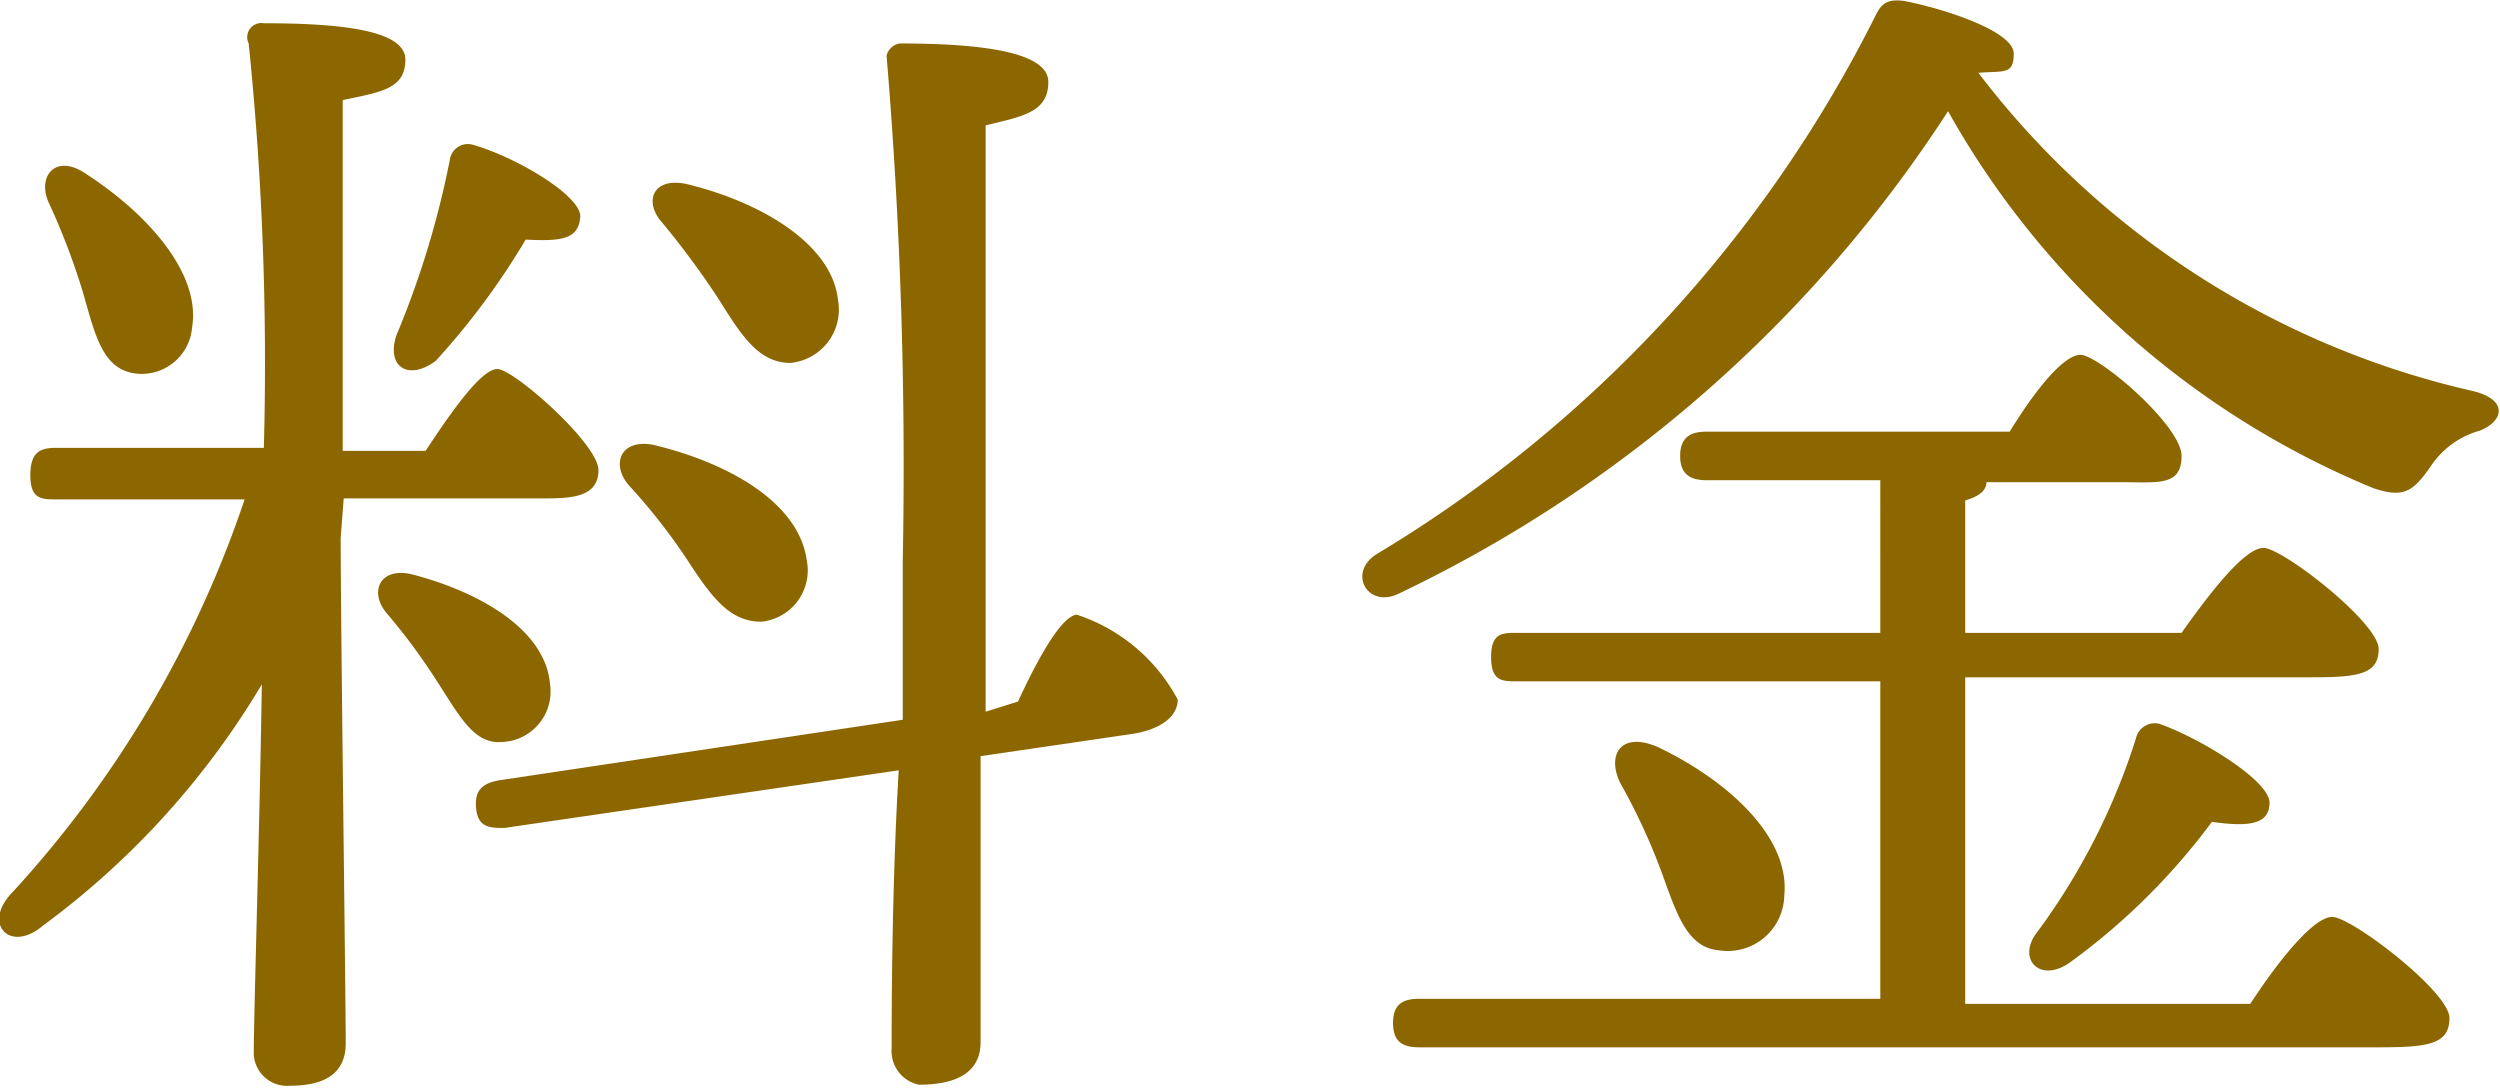
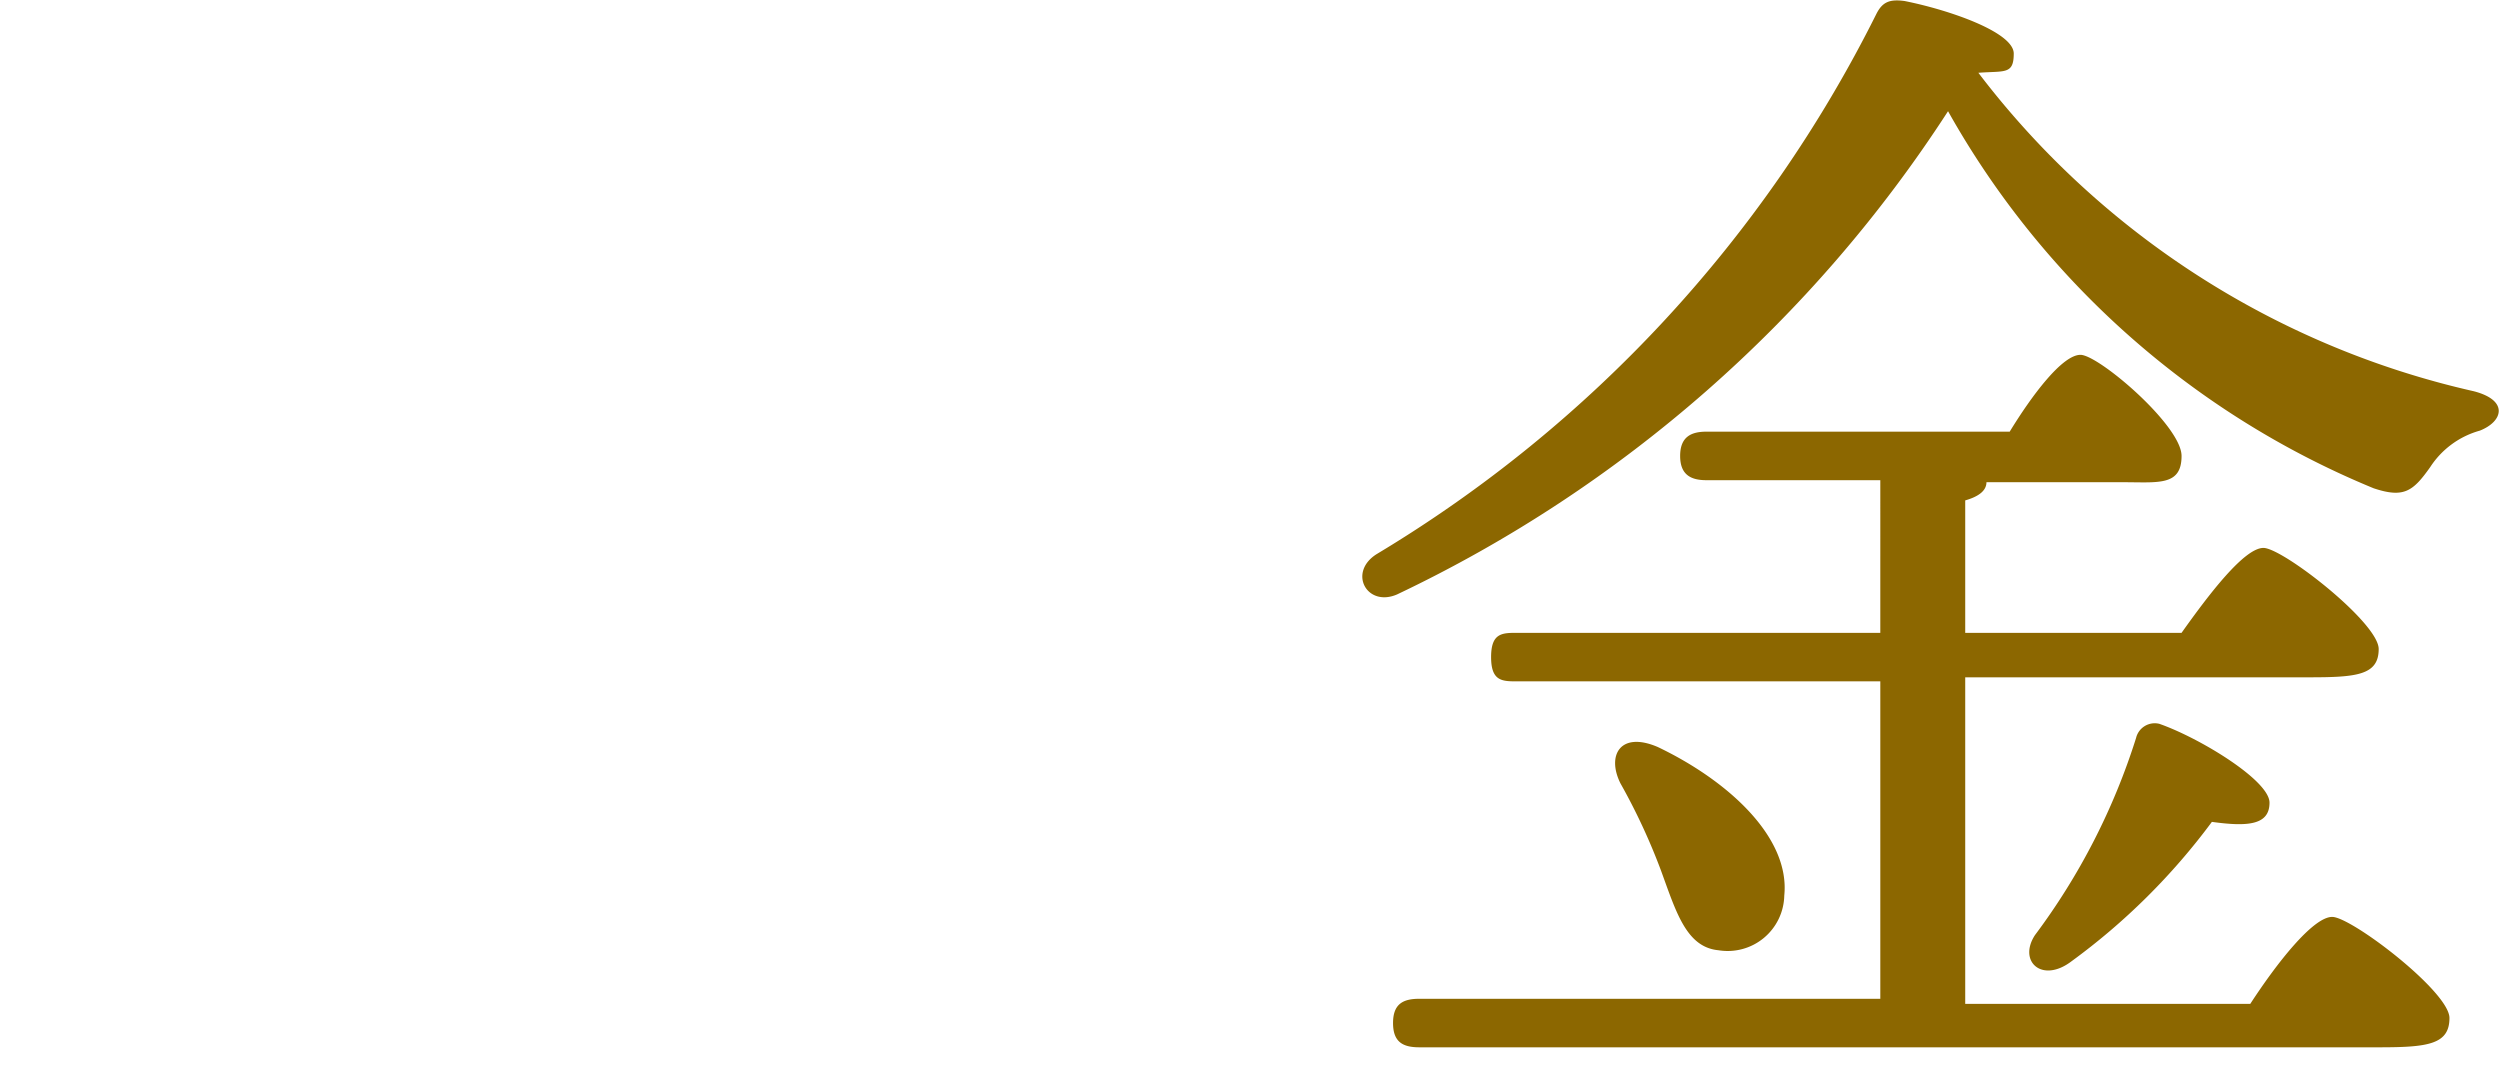
<svg xmlns="http://www.w3.org/2000/svg" viewBox="0 0 24.73 10.78">
  <defs>
    <style>.cls-1{fill:#8c6700;}</style>
  </defs>
  <g id="レイヤー_2" data-name="レイヤー 2">
    <g id="レイヤー_1-2" data-name="レイヤー 1">
-       <path class="cls-1" d="M3.55,5.89c0,.83.05,4.54.05,5,0,.27-.17.42-.55.42A.33.33,0,0,1,2.69,11c0-.38.06-2.3.08-3.66A8.12,8.12,0,0,1,.6,9.73C.28,10,0,9.71.3,9.4A10.86,10.86,0,0,0,2.6,5.51H.74c-.15,0-.26,0-.26-.24S.59,5,.74,5H2.79A31.07,31.07,0,0,0,2.64,1,.14.14,0,0,1,2.79.8c.77,0,1.4.07,1.4.36s-.24.32-.62.4c0,.6,0,2.37,0,3.47h.82c.25-.38.55-.81.71-.81s1,.74,1,1-.25.28-.52.28h-2ZM.66,2.57c-.11-.25.06-.47.34-.3.63.4,1.17,1,1.08,1.54a.5.5,0,0,1-.59.45c-.3-.06-.37-.38-.49-.8A6.81,6.81,0,0,0,.66,2.57ZM4.51,7.32A6.12,6.12,0,0,0,4,6.63c-.17-.21-.06-.45.25-.38.66.17,1.32.54,1.37,1.08a.5.5,0,0,1-.48.58C4.87,7.93,4.73,7.66,4.51,7.32ZM4.1,3.89a9,9,0,0,0,.53-1.74A.18.18,0,0,1,4.85,2c.43.12,1.09.51,1.07.72s-.17.24-.54.22a7.25,7.25,0,0,1-.89,1.2C4.22,4.34,4,4.2,4.1,3.89Zm6.15,3.62c.18-.39.42-.84.58-.86a1.75,1.75,0,0,1,1,.84c0,.18-.19.3-.45.34l-1.5.22c0,1.23,0,2.55,0,2.83s-.21.42-.61.42A.34.34,0,0,1,9,10.94c0-.31,0-1.57.07-2.75l-3.9.57c-.14,0-.26,0-.28-.19s.07-.25.22-.28l4-.6c0-.66,0-1.24,0-1.57a48.93,48.93,0,0,0-.16-5A.16.16,0,0,1,9.08,1c.79,0,1.47.08,1.47.38s-.25.34-.62.43c0,.81,0,3.74,0,4.19,0,.29,0,.92,0,1.61ZM6.4,5.37c-.18-.21-.08-.46.24-.4.72.17,1.44.56,1.52,1.14a.51.51,0,0,1-.45.61c-.31,0-.49-.24-.73-.61A5.9,5.9,0,0,0,6.4,5.37Zm.32-2.61c-.17-.2-.08-.44.25-.37.71.17,1.44.58,1.5,1.15A.53.53,0,0,1,8,4.16c-.31,0-.48-.26-.71-.63A8.39,8.39,0,0,0,6.72,2.76Z" transform="translate(-0.18 -0.57)" />
      <path class="cls-1" d="M24.71,4.83a.86.86,0,0,0-.49.36c-.17.24-.26.31-.56.21a8.56,8.56,0,0,1-4.21-3.73A13.27,13.27,0,0,1,14,6.45c-.3.13-.49-.22-.2-.4A13,13,0,0,0,18.74.71c.06-.12.13-.15.28-.13.45.09,1.08.31,1.08.52s-.09.17-.35.19a8.52,8.52,0,0,0,4.9,3.15C25,4.53,24.94,4.74,24.71,4.83ZM22.44,10.5c.26-.4.62-.86.81-.86s1.16.74,1.16,1-.21.29-.69.29h-9.5c-.16,0-.26-.05-.26-.24s.1-.24.26-.24h4.56V7.31H15.19c-.15,0-.26,0-.26-.24s.11-.24.26-.24h3.59V5.32H17.06c-.15,0-.26-.05-.26-.24s.11-.24.26-.24h3c.22-.36.52-.76.7-.76s1,.7,1,1-.23.26-.58.26H19.83q0,.12-.21.18V6.83h2.14c.27-.38.62-.84.81-.84s1.14.74,1.14,1-.22.28-.69.28h-3.4V10.5ZM16.61,9.18a6.14,6.14,0,0,0-.4-.86c-.14-.28,0-.52.37-.36.69.33,1.31.89,1.25,1.47a.56.56,0,0,1-.65.54C16.86,9.94,16.76,9.59,16.61,9.18Zm4.93-1.45c.4.14,1.09.56,1.09.78s-.21.24-.57.19a6.48,6.48,0,0,1-1.39,1.38c-.29.22-.53,0-.36-.26a6.53,6.53,0,0,0,1-1.95A.19.19,0,0,1,21.54,7.73Z" transform="translate(-0.18 -0.57)" />
    </g>
  </g>
</svg>